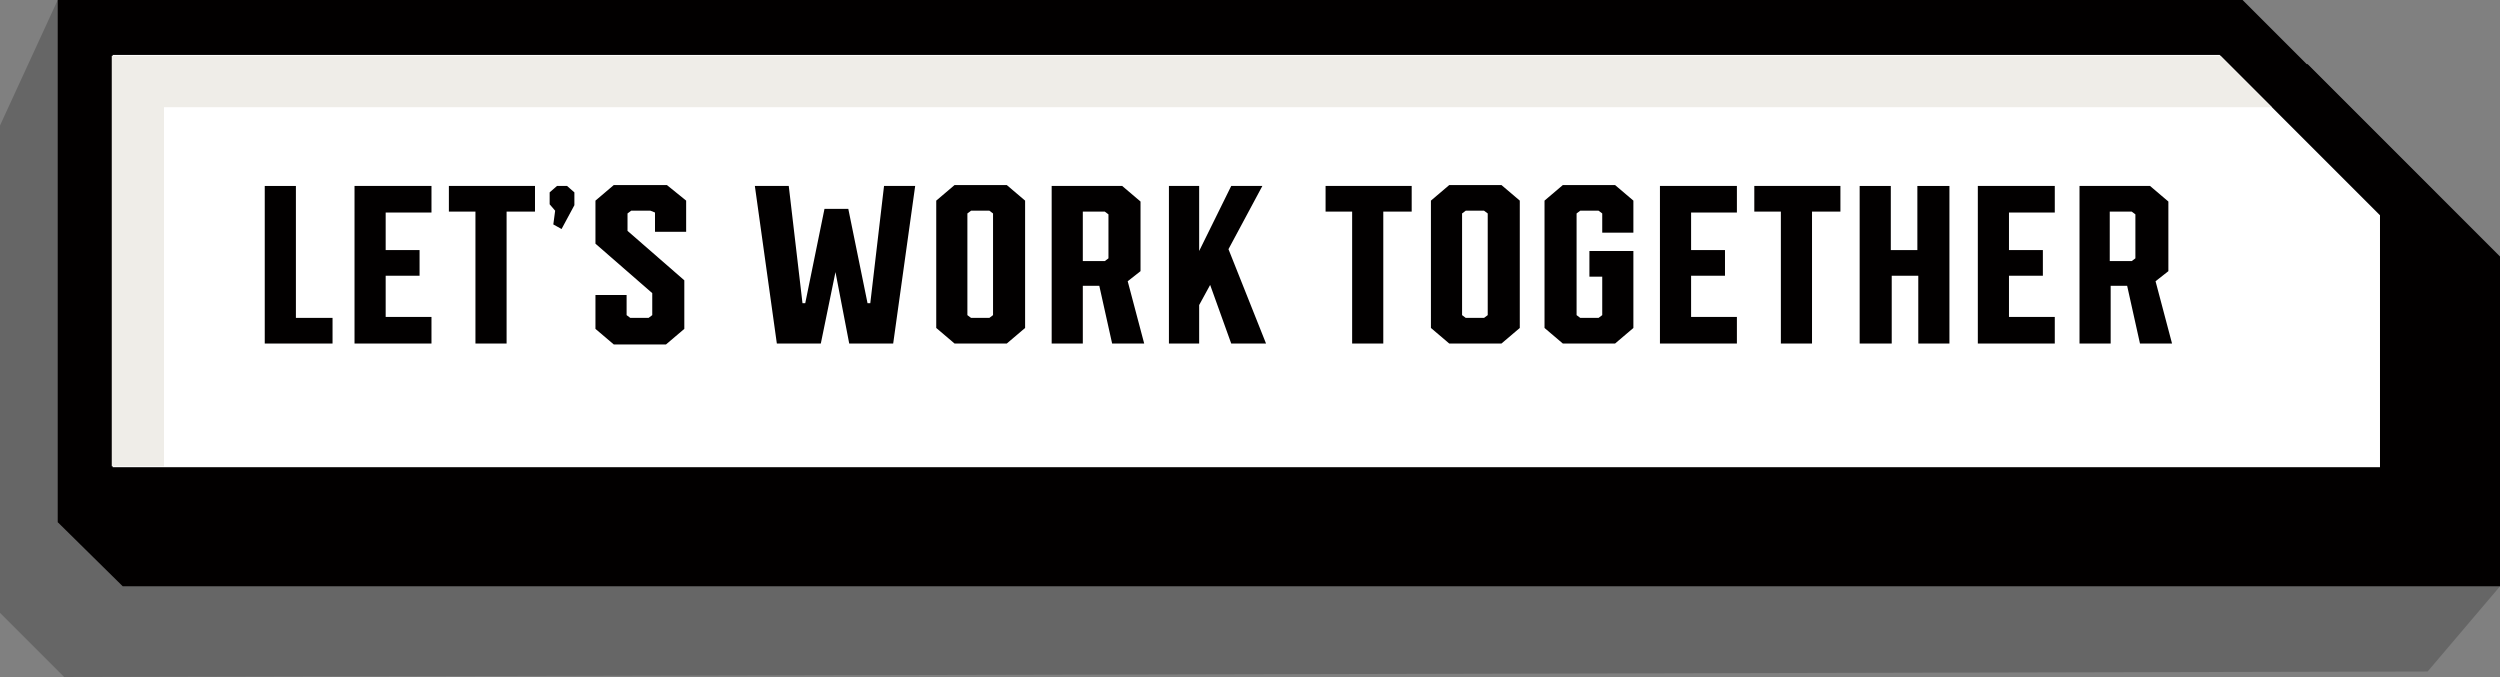
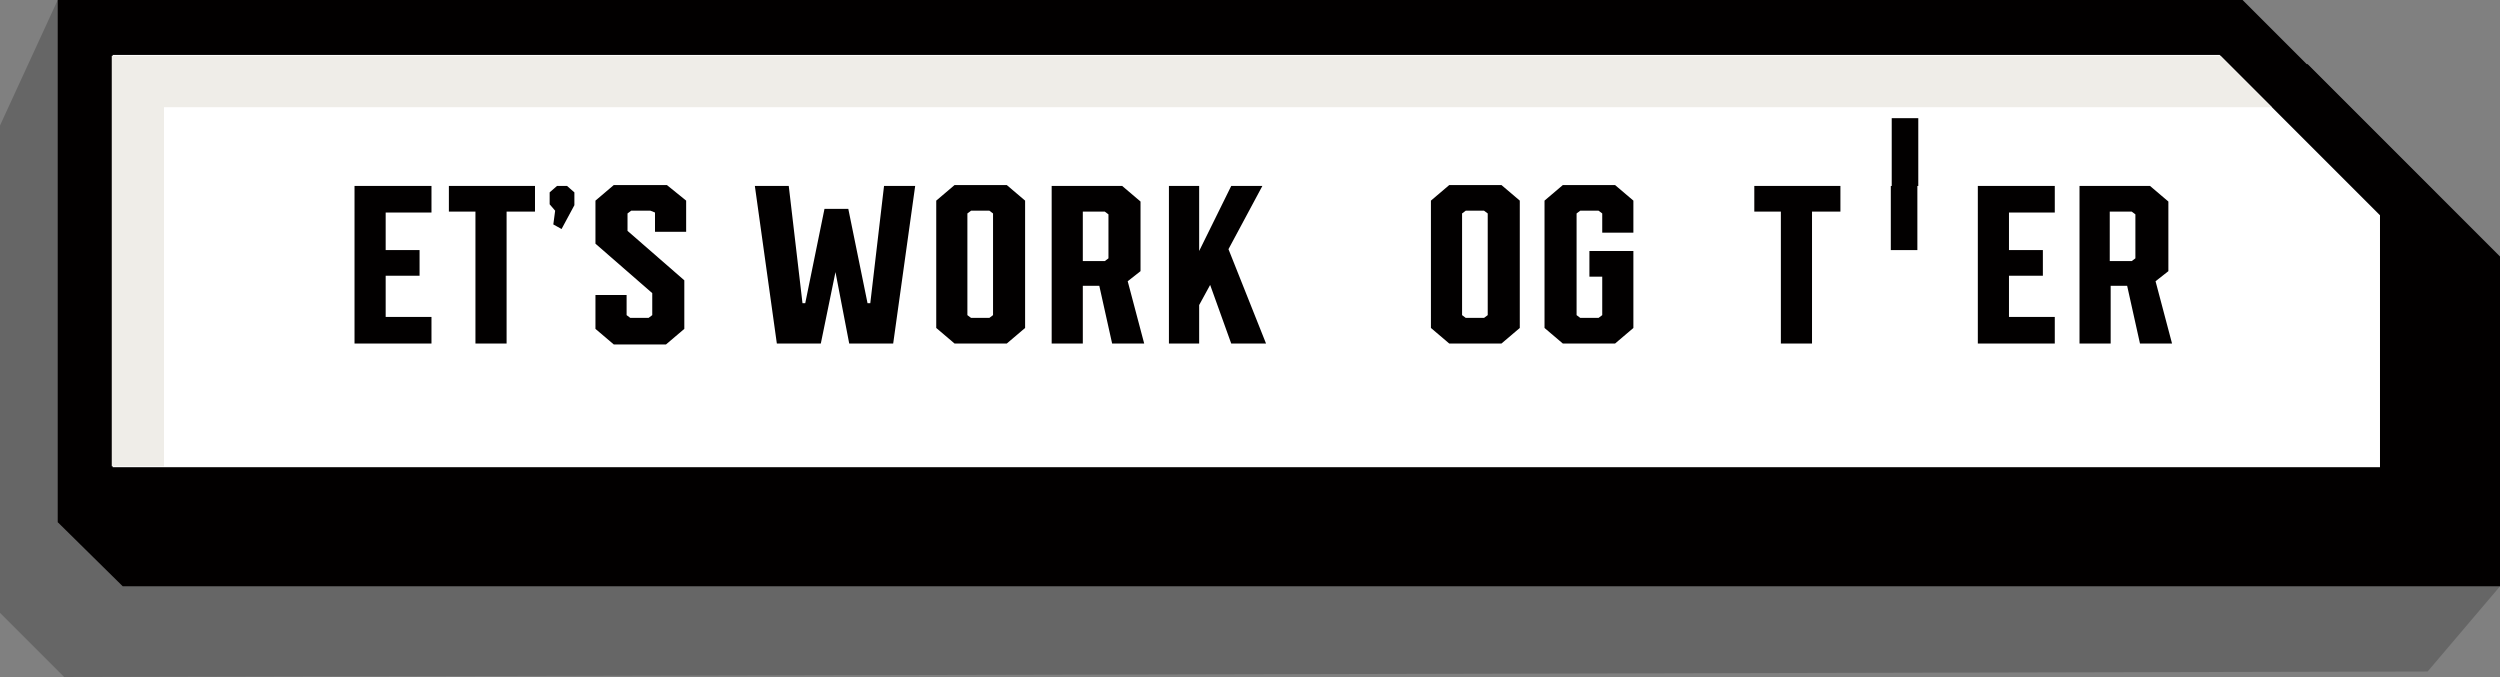
<svg xmlns="http://www.w3.org/2000/svg" id="Layer_1" x="0px" y="0px" viewBox="0 0 272.9 73.9" style="enable-background:new 0 0 272.9 73.9;" xml:space="preserve">
  <rect x="0" y="0" width="272.9" height="73.9" fill="#808080" stroke="none" />
  <style type="text/css">	.st0{opacity:0.2;fill:#020000;enable-background:new    ;}	.st1{fill:#020000;}	.st2{fill:#FFFFFF;}	.st3{fill:#EFEDE8;}	.st4{enable-background:new    ;}</style>
  <g id="Layer_2_00000155826509830127005570000012277955379907526840_">
    <polygon class="st0" points="259.5,34.7 259.5,34.7 6.3,0 0,13.7 0,66.9 7,73.9 265,73.3 272.9,64  " />
    <polygon class="st1" points="272.9,64 13.4,64 6.3,57 251.9,7 272.9,28  " />
    <polygon class="st2" points="9.3,54 9.3,3 243.6,3 262.8,22.2 262.8,54  " />
    <path class="st1" d="M242.3,6l17.5,17.5V51H12.3V6H242.3 M244.8,0H6.3v57h259.5V21L244.8,0L244.8,0z" />
    <polygon class="st3" points="17.9,11.7 248,11.7 242.4,6.1 12.2,6.1 12.2,50.9 17.9,50.9  " />
    <g class="st4">
-       <path class="st1" d="M36.3,34.7v2.8h-7.4V20.3h3.4v14.4H36.3z" />
      <path class="st1" d="M42.1,23.2v4.1h3.7v2.8h-3.7v4.5h5v2.9h-8.4V20.3h8.4v2.9H42.1z" />
      <path class="st1" d="M58.3,23.1h-3v14.4h-3.4V23.1h-2.9v-2.8h9.4V23.1z" />
      <path class="st1" d="M62.7,21v1.4l-1.4,2.6l-0.9-0.5l0.2-1.5L60,22.3V21l0.8-0.7h1.1L62.7,21z" />
      <path class="st1" d="M74.9,21.9v3.4h-3.4v-2.1L71,23h-2.1l-0.4,0.3v1.9l6.2,5.4v5.3l-2,1.7h-5.7l-2-1.7v-3.7h3.4v2.2l0.4,0.3h2   l0.4-0.3V32l-6.2-5.4v-4.7l2-1.7h5.8L74.9,21.9z" />
    </g>
    <g class="st4">
      <path class="st1" d="M99.9,20.3l-2.4,17.2h-4.8l-1.5-7.8l-1.6,7.8h-4.8l-2.4-17.2h3.7l1.5,12.8h0.3l2.1-10.3h2.6l2.1,10.3h0.3   l1.5-12.8H99.9z" />
    </g>
    <g class="st4">
      <path class="st1" d="M111.9,21.9v13.9l-2,1.7h-5.7l-2-1.7V21.9l2-1.7h5.7L111.9,21.9z M108,23h-2l-0.4,0.3v11.1l0.4,0.3h2l0.4-0.3   V23.3L108,23z" />
      <path class="st1" d="M120,31.2h-1.8v6.3h-3.4V20.3h7.7l2,1.7v7.6l-1.4,1.1l1.8,6.8h-3.5L120,31.2z M118.2,28.5h2.4l0.4-0.3v-4.8   l-0.4-0.3h-2.4V28.5z" />
      <path class="st1" d="M132.1,31.1l-1.2,2.2v4.2h-3.3V20.3h3.3v7.1l3.5-7.1h3.4l-3.7,6.9l4.1,10.3h-3.8L132.1,31.1z" />
-       <path class="st1" d="M154,23.1h-3v14.4h-3.4V23.1h-2.9v-2.8h9.4V23.1z" />
    </g>
    <g class="st4">
      <path class="st1" d="M165.9,21.9v13.9l-2,1.7h-5.7l-2-1.7V21.9l2-1.7h5.7L165.9,21.9z M162,23h-2l-0.4,0.3v11.1l0.4,0.3h2l0.4-0.3   V23.3L162,23z" />
    </g>
    <g class="st4">
      <path class="st1" d="M178.3,27.4v8.4l-2,1.7h-5.7l-2-1.7V21.9l2-1.7h5.7l2,1.7v3.5h-3.4v-2.1l-0.4-0.3h-2l-0.4,0.3v11.1l0.4,0.3h2   l0.4-0.3v-4.2h-1.4v-2.8H178.3z" />
-       <path class="st1" d="M184.6,23.2v4.1h3.7v2.8h-3.7v4.5h5v2.9h-8.4V20.3h8.4v2.9H184.6z" />
      <path class="st1" d="M200.8,23.1h-3v14.4h-3.4V23.1h-2.9v-2.8h9.4V23.1z" />
-       <path class="st1" d="M212.8,20.3v17.2h-3.4v-7.4h-2.9v7.4H203V20.3h3.4v7h2.9v-7H212.8z" />
+       <path class="st1" d="M212.8,20.3h-3.4v-7.4h-2.9v7.4H203V20.3h3.4v7h2.9v-7H212.8z" />
      <path class="st1" d="M219.3,23.2v4.1h3.7v2.8h-3.7v4.5h5v2.9h-8.4V20.3h8.4v2.9H219.3z" />
      <path class="st1" d="M232.2,31.2h-1.8v6.3h-3.4V20.3h7.7l2,1.7v7.6l-1.4,1.1l1.8,6.8h-3.5L232.2,31.2z M230.3,28.5h2.4l0.4-0.3   v-4.8l-0.4-0.3h-2.4V28.5z" />
    </g>
  </g>
</svg>